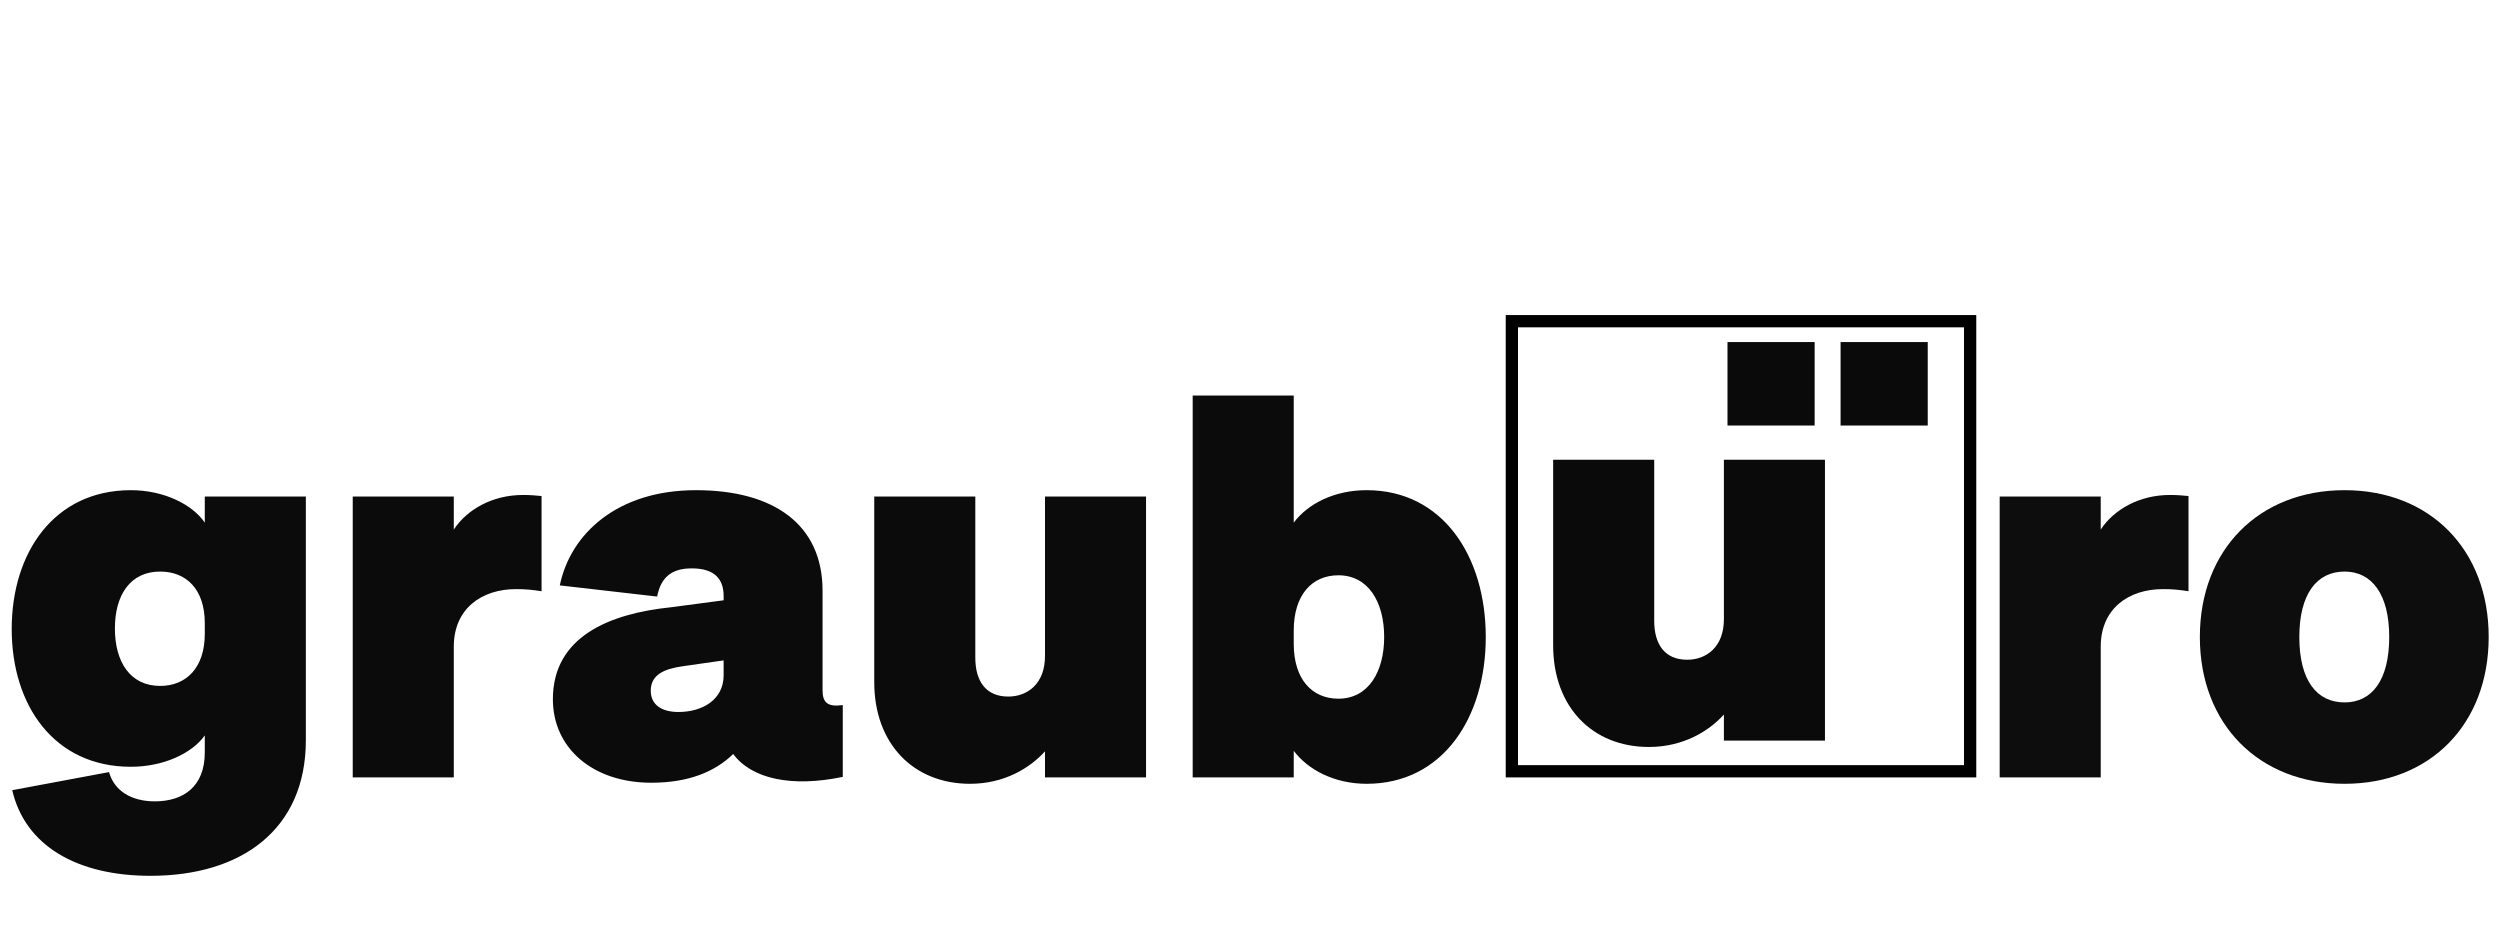
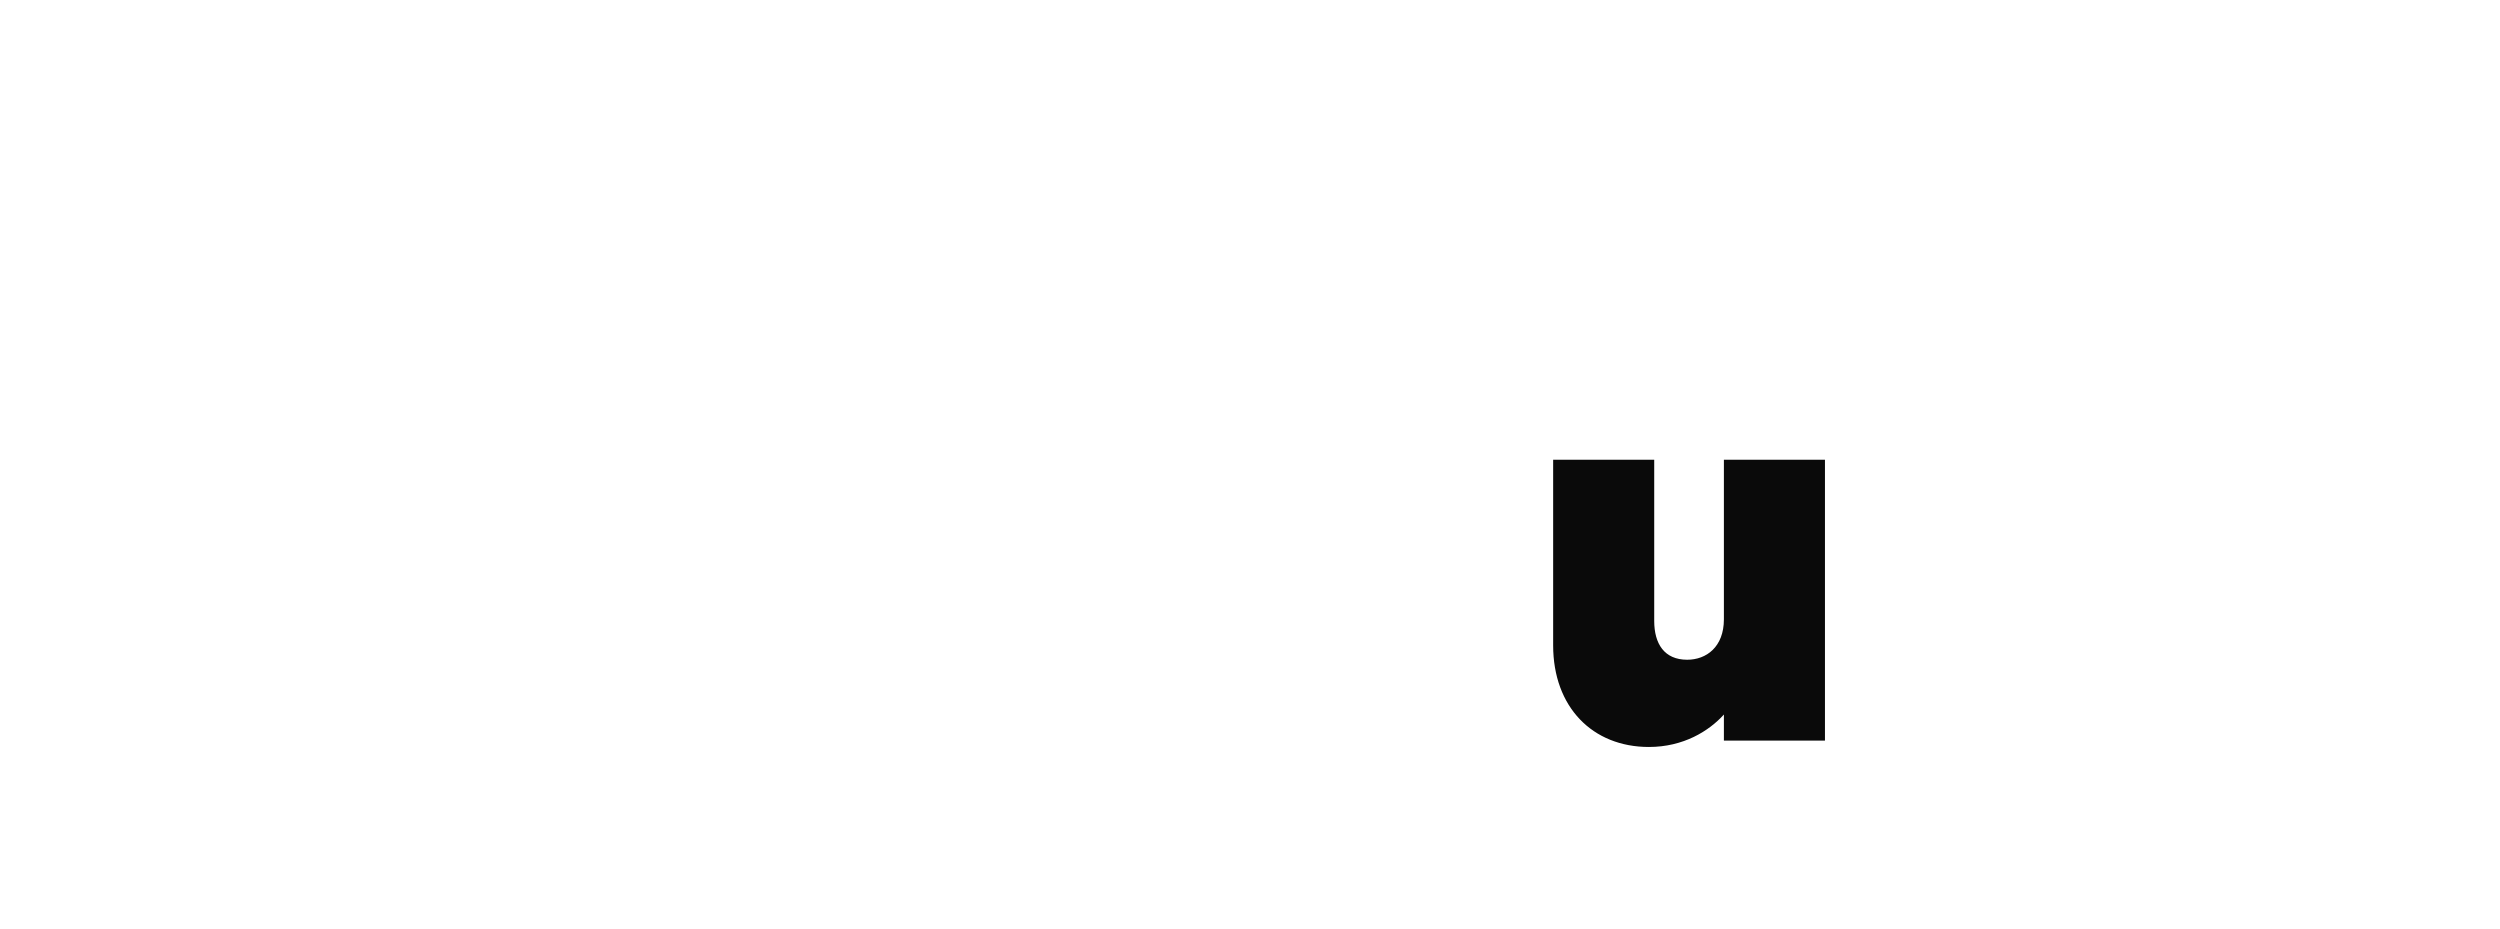
<svg xmlns="http://www.w3.org/2000/svg" width="611" height="227" viewBox="0 0 611 227" fill="none">
-   <rect x="369.5" y="78.5" width="112" height="110" stroke="black" stroke-width="3" />
-   <path d="M74.75 180.9C74.75 202.74 59.02 214.05 36.79 214.05C18.72 214.05 6.11 206.64 2.99 193.12L26.65 188.7C27.95 193.38 32.24 195.85 37.83 195.85C44.72 195.85 50.05 192.34 50.05 183.89V179.73C46.93 184.15 39.91 187.4 31.98 187.4C13.26 187.4 2.86 172.45 2.86 153.73C2.86 135.01 13.26 119.8 31.98 119.8C39.91 119.8 46.93 123.18 50.05 127.73V121.36H74.75V180.9ZM50.05 152.3C50.05 143.98 45.5 139.69 39.13 139.69C31.85 139.69 28.08 145.41 28.08 153.6C28.08 161.79 31.85 167.64 39.13 167.64C45.5 167.64 50.05 163.22 50.05 154.9V152.3ZM132.358 121.23V144.5C129.888 144.11 128.328 143.98 126.118 143.98C117.668 143.98 110.908 148.79 110.908 158.02V190H86.208V121.36H110.908V129.42C114.158 124.48 120.398 120.97 127.808 120.97C129.758 120.97 130.928 121.1 132.358 121.23ZM159.174 191.3C144.874 191.3 135.124 182.85 135.124 170.89C135.124 155.68 148.774 149.96 164.114 148.4L176.854 146.71V145.67C176.854 141.51 174.644 138.91 169.054 138.91C164.114 138.91 161.514 141.12 160.604 145.8L136.814 143.07C139.414 130.46 150.854 119.8 170.094 119.8C189.204 119.8 201.034 128.25 201.034 144.37V168.68C201.034 171.67 202.204 172.84 205.974 172.32V189.87C193.494 192.47 183.744 190.39 179.194 184.28C174.644 188.7 168.144 191.3 159.174 191.3ZM176.854 165.04V161.4L166.844 162.83C162.294 163.48 159.044 164.91 159.044 168.81C159.044 172.19 161.644 174.01 165.804 174.01C171.654 174.01 176.854 171.02 176.854 165.04ZM280.096 121.36V190H255.396V183.63C251.756 187.66 245.516 191.56 237.066 191.56C223.286 191.56 213.666 181.81 213.666 166.73V121.36H238.366V160.75C238.366 166.34 240.836 170.24 246.426 170.24C251.106 170.24 255.396 167.12 255.396 160.36V121.36H280.096ZM334.001 191.56C326.201 191.56 319.701 188.18 316.191 183.5V190H291.491V96.66H316.191V127.73C319.701 123.05 326.201 119.8 334.001 119.8C352.591 119.8 363.121 135.92 363.121 155.68C363.121 175.44 352.591 191.56 334.001 191.56ZM316.191 154.12V157.37C316.191 165.95 320.611 170.76 327.111 170.76C334.391 170.76 338.291 164.26 338.291 155.68C338.291 147.1 334.391 140.6 327.111 140.6C320.611 140.6 316.191 145.41 316.191 154.12Z" fill="#0B0B0B" />
  <path d="M446.02 112.36V181H421.32V174.63C417.68 178.66 411.44 182.56 402.99 182.56C389.21 182.56 379.59 172.81 379.59 157.73V112.36H404.29V151.75C404.29 157.34 406.76 161.24 412.35 161.24C417.03 161.24 421.32 158.12 421.32 151.36V112.36H446.02Z" fill="#0A0A0A" />
-   <path d="M422.2 104V83.6H443.5V104H422.2ZM449.837 104V83.6H471.137V104H449.837Z" fill="#0A0A0A" />
-   <path d="M534.87 121.23V144.5C532.4 144.11 530.84 143.98 528.63 143.98C520.18 143.98 513.42 148.79 513.42 158.02V190H488.72V121.36H513.42V129.42C516.67 124.48 522.91 120.97 530.32 120.97C532.27 120.97 533.44 121.1 534.87 121.23ZM608.235 155.68C608.235 177 593.935 191.56 573.005 191.56C552.075 191.56 537.645 177 537.645 155.68C537.645 134.36 552.075 119.8 573.005 119.8C593.935 119.8 608.235 134.36 608.235 155.68ZM561.955 155.68C561.955 166.34 566.245 171.67 573.005 171.67C579.635 171.67 583.925 166.34 583.925 155.68C583.925 145.15 579.635 139.69 573.005 139.69C566.245 139.69 561.955 145.15 561.955 155.68Z" fill="#0D0D0D" />
</svg>